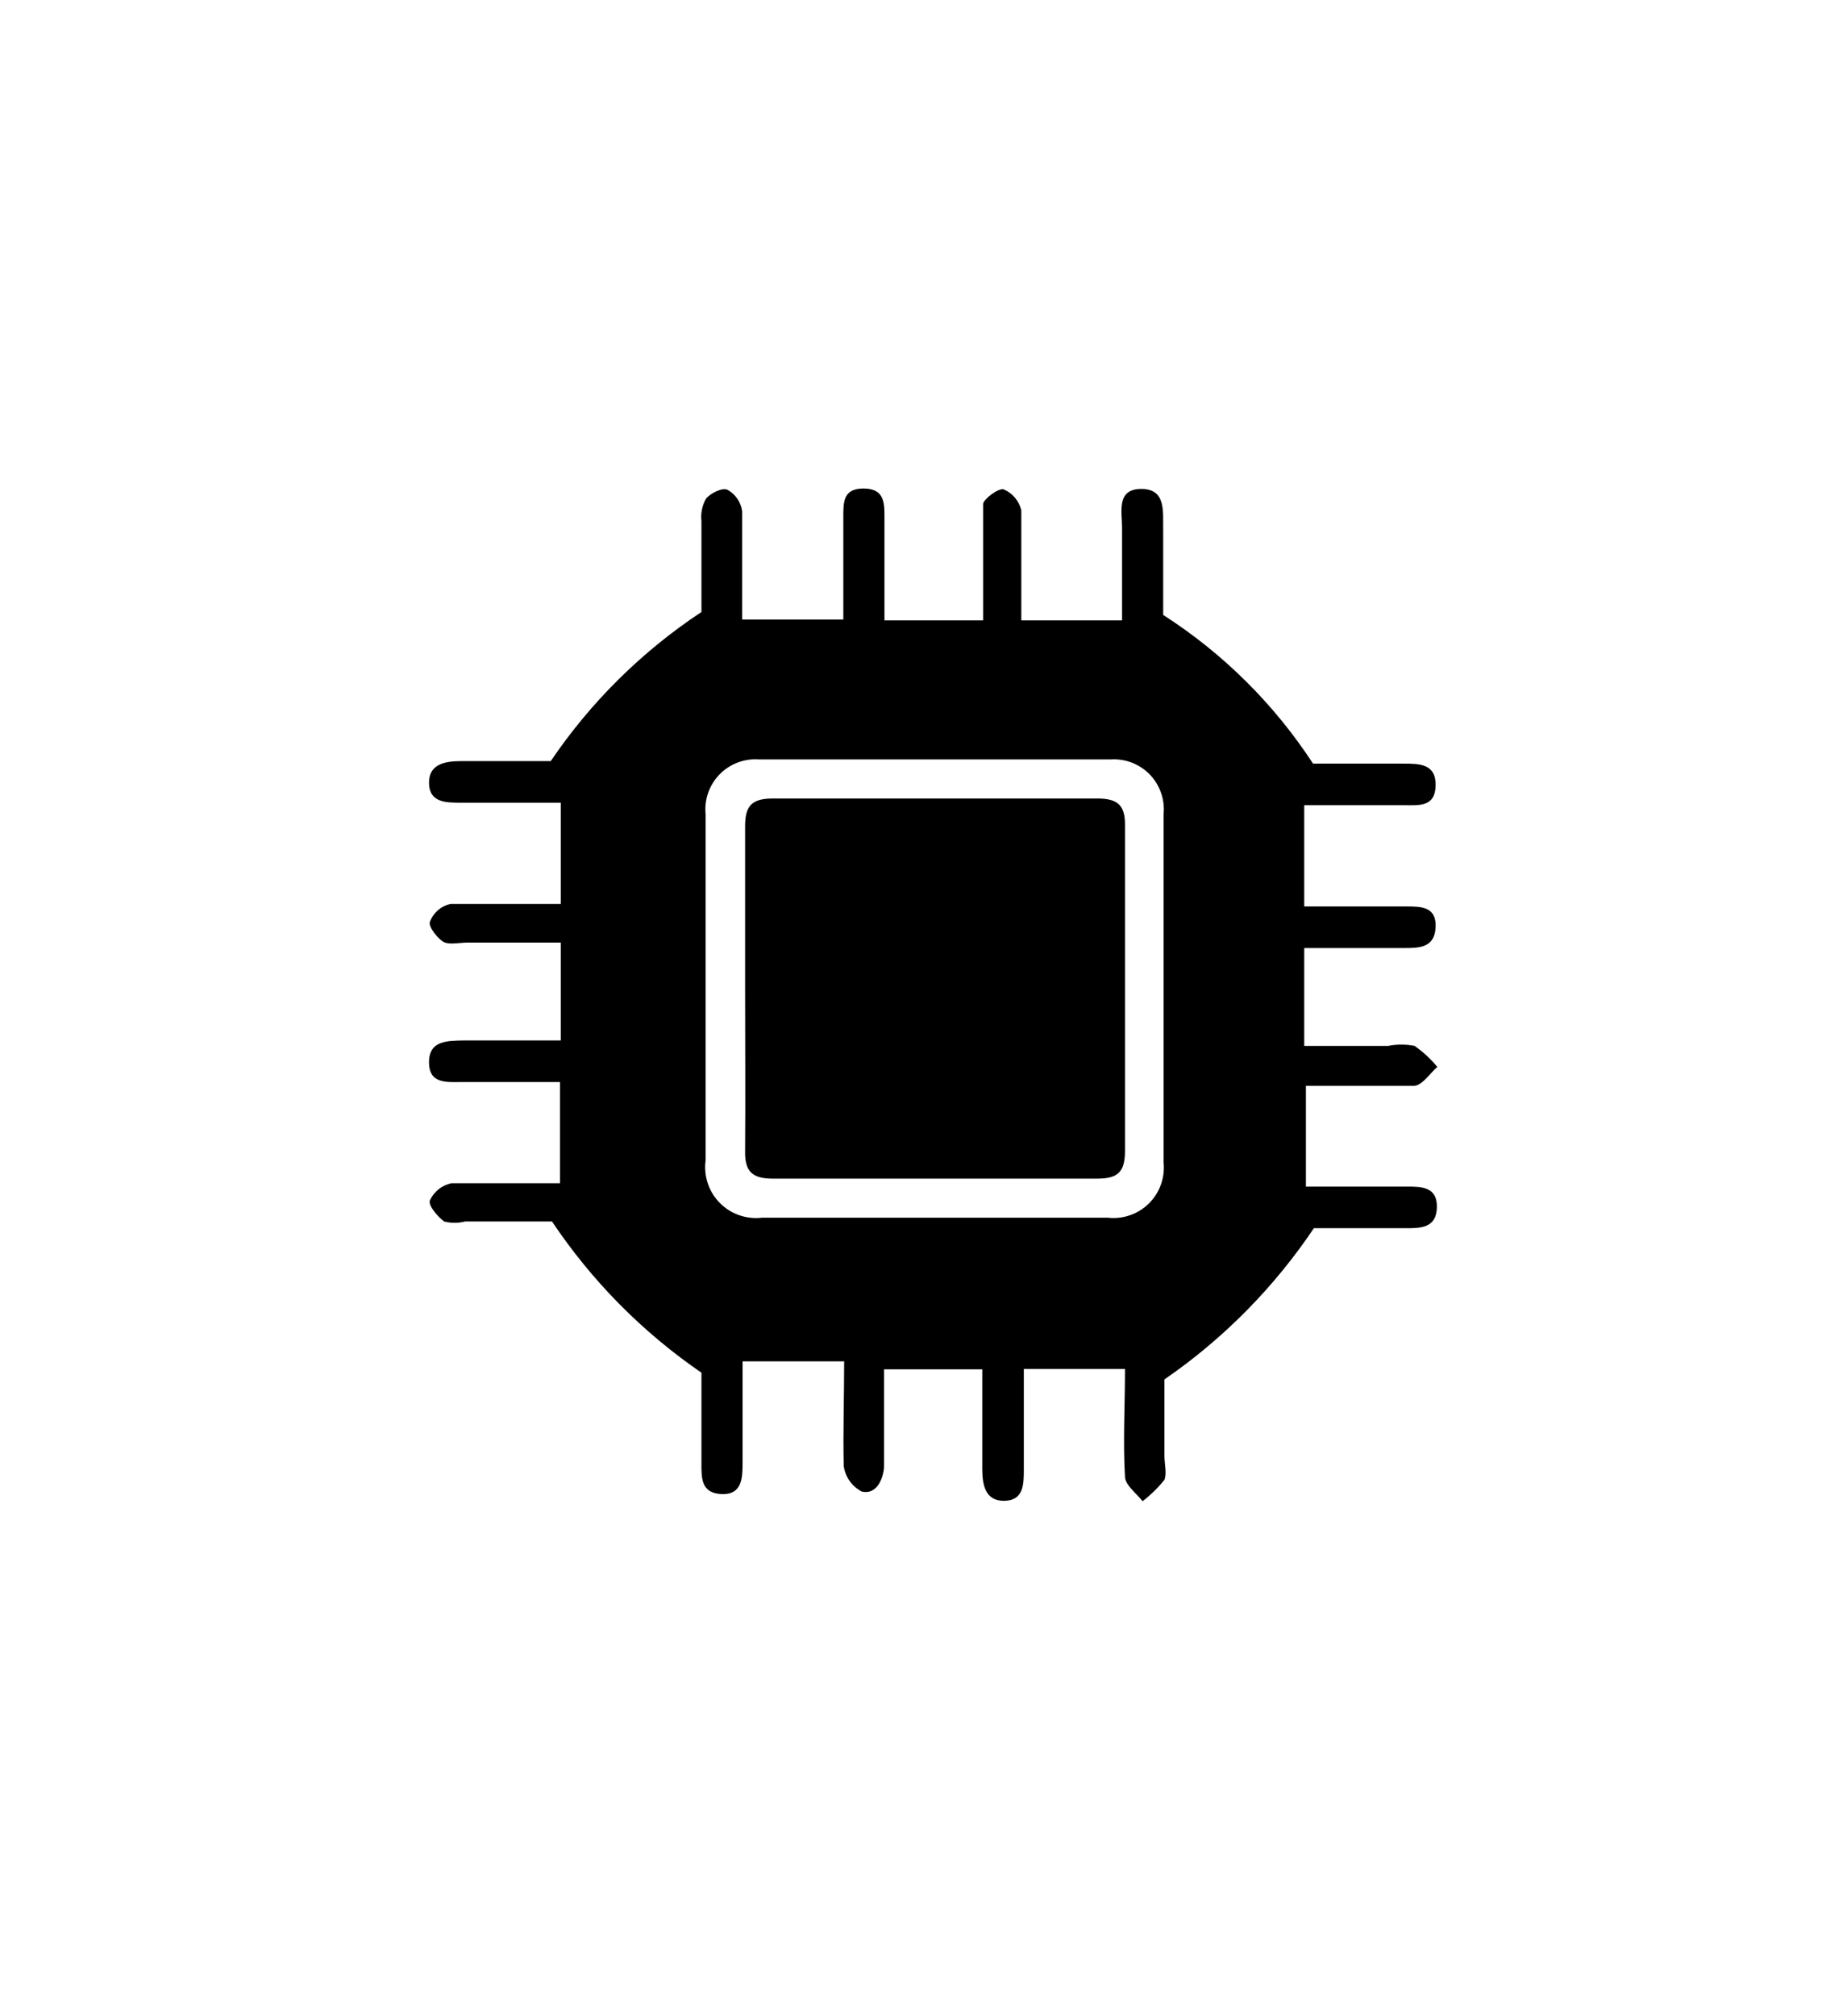
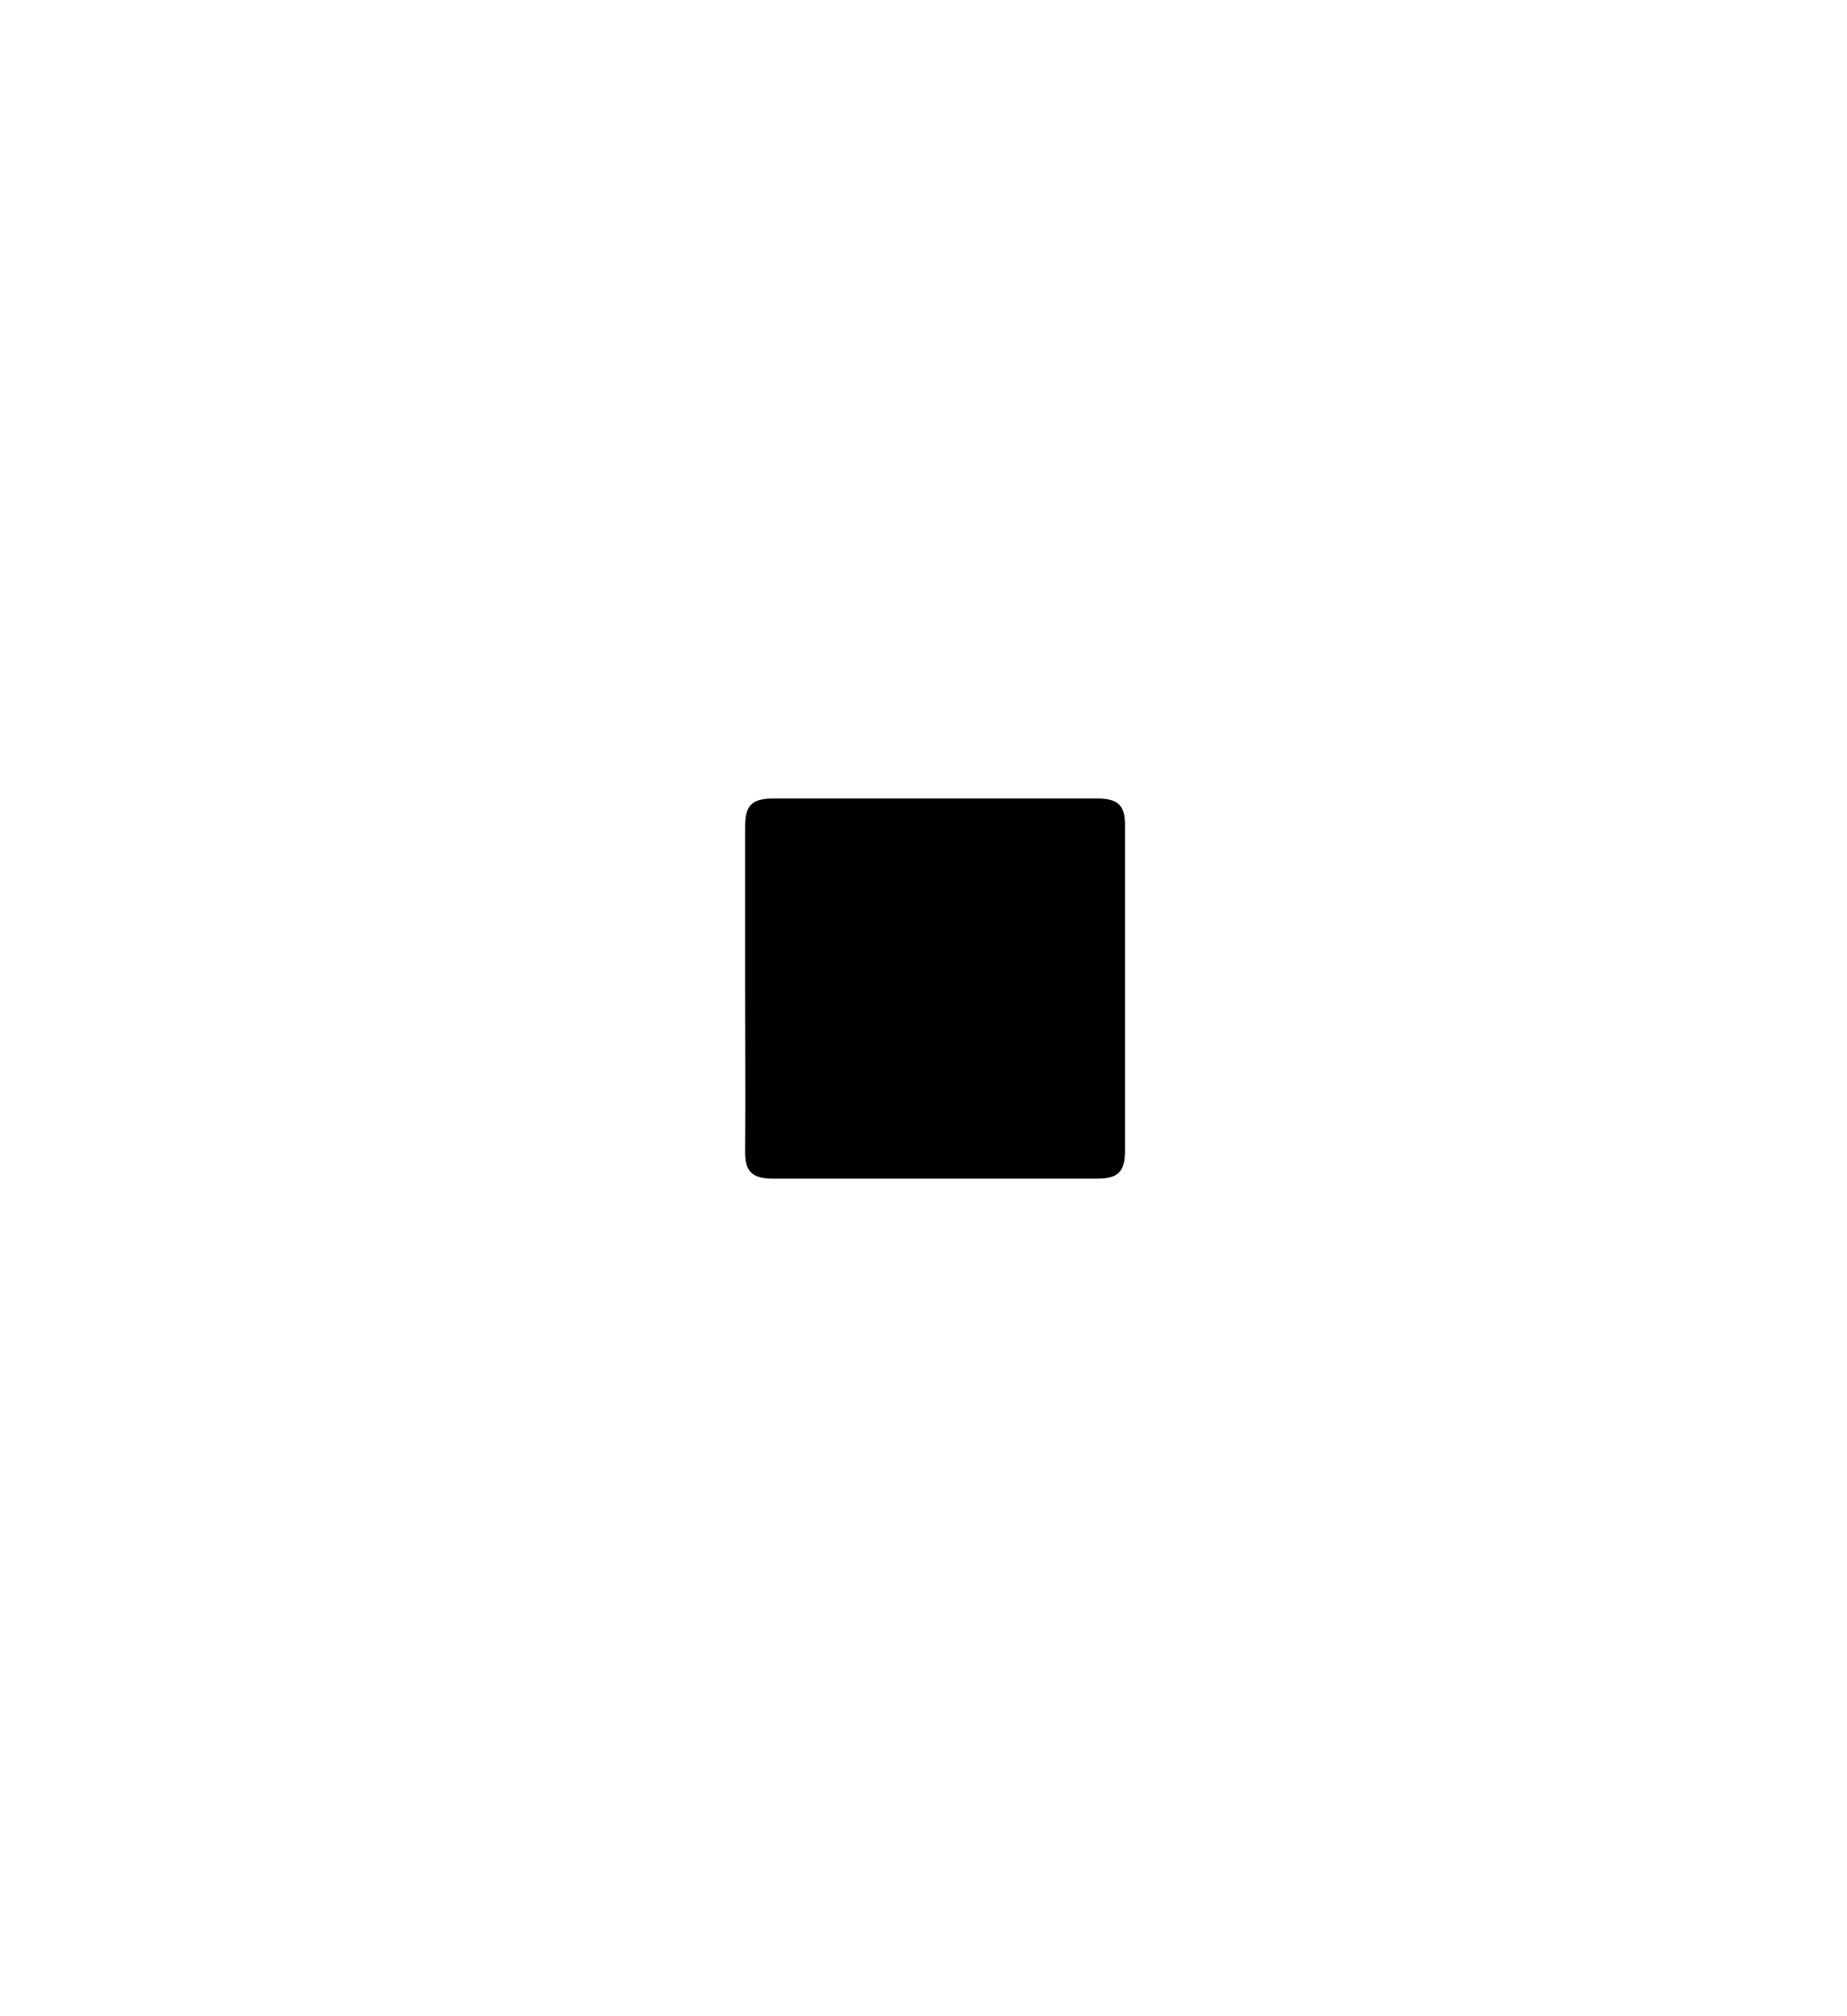
<svg xmlns="http://www.w3.org/2000/svg" width="44" height="48" viewBox="0 0 44 48" fill="none">
-   <path d="M20.11 32.41H17.69V34.8C17.69 35.17 17.69 35.59 17.19 35.57C16.69 35.55 16.71 35.17 16.71 34.82V32.68C15.305 31.717 14.097 30.495 13.15 29.08H11.08C10.916 29.122 10.744 29.122 10.58 29.08C10.42 28.96 10.2 28.7 10.24 28.58C10.287 28.477 10.358 28.386 10.446 28.315C10.535 28.244 10.639 28.194 10.75 28.17C11.59 28.17 12.44 28.17 13.34 28.17V25.76H11.02C10.66 25.76 10.22 25.82 10.22 25.29C10.22 24.76 10.67 24.78 11.06 24.77H13.36V22.44H11.15C10.96 22.44 10.74 22.49 10.6 22.44C10.46 22.39 10.2 22.07 10.24 21.95C10.279 21.843 10.344 21.748 10.43 21.672C10.516 21.597 10.619 21.545 10.73 21.52C11.59 21.52 12.46 21.52 13.36 21.52V19.11H10.97C10.63 19.11 10.23 19.11 10.22 18.65C10.21 18.19 10.6 18.12 10.98 18.12H13.12C14.073 16.713 15.293 15.507 16.71 14.57C16.71 13.97 16.71 13.19 16.71 12.41C16.688 12.223 16.726 12.034 16.82 11.87C16.93 11.74 17.21 11.6 17.33 11.66C17.424 11.712 17.505 11.785 17.565 11.874C17.626 11.962 17.665 12.064 17.68 12.17C17.68 13.01 17.68 13.86 17.68 14.75H20.09V12.29C20.09 11.95 20.09 11.63 20.57 11.63C21.05 11.63 21.07 11.94 21.07 12.29C21.07 13.1 21.07 13.92 21.07 14.77H23.42C23.42 14 23.42 13.25 23.42 12.49C23.42 12.32 23.42 12.11 23.42 12C23.42 11.89 23.79 11.61 23.91 11.65C24.014 11.694 24.107 11.763 24.18 11.85C24.253 11.937 24.304 12.04 24.33 12.15C24.33 13.01 24.33 13.87 24.33 14.77H26.73C26.73 14.02 26.73 13.29 26.73 12.56C26.73 12.18 26.59 11.64 27.19 11.64C27.79 11.64 27.7 12.19 27.71 12.64C27.71 13.33 27.71 14.03 27.71 14.64C29.137 15.555 30.353 16.761 31.28 18.18H33.43C33.81 18.18 34.21 18.18 34.2 18.7C34.19 19.22 33.8 19.17 33.45 19.17H31.07V21.58H33.49C33.85 21.58 34.22 21.58 34.2 22.07C34.18 22.56 33.82 22.57 33.46 22.57H31.07V24.9H33.07C33.278 24.859 33.492 24.859 33.7 24.9C33.901 25.042 34.083 25.21 34.24 25.4C34.06 25.56 33.88 25.84 33.69 25.85C32.84 25.85 32 25.85 31.11 25.85V28.25H33.51C33.86 28.25 34.24 28.25 34.23 28.74C34.22 29.23 33.86 29.24 33.5 29.24H31.3C30.35 30.653 29.143 31.875 27.74 32.84V34.66C27.74 34.85 27.8 35.08 27.74 35.23C27.587 35.42 27.412 35.591 27.22 35.74C27.07 35.55 26.81 35.36 26.8 35.16C26.75 34.32 26.8 33.47 26.8 32.59H24.39C24.39 33.39 24.39 34.18 24.39 34.98C24.39 35.33 24.39 35.72 23.93 35.73C23.47 35.74 23.4 35.35 23.4 34.97V32.6H21.06V34.27C21.06 34.48 21.06 34.69 21.06 34.9C21.06 35.11 20.93 35.6 20.53 35.51C20.415 35.45 20.315 35.364 20.24 35.257C20.166 35.151 20.117 35.029 20.1 34.9C20.08 34.12 20.11 33.27 20.11 32.41ZM16.81 23.5V27.62C16.784 27.803 16.801 27.99 16.859 28.166C16.916 28.342 17.014 28.502 17.143 28.634C17.273 28.767 17.431 28.868 17.605 28.929C17.78 28.991 17.966 29.012 18.15 28.99H26.39C26.568 29.01 26.748 28.991 26.917 28.932C27.086 28.874 27.24 28.778 27.368 28.653C27.495 28.527 27.593 28.375 27.654 28.206C27.715 28.038 27.738 27.858 27.72 27.68V19.38C27.736 19.208 27.715 19.034 27.657 18.871C27.6 18.708 27.507 18.559 27.387 18.435C27.266 18.312 27.119 18.216 26.957 18.154C26.796 18.093 26.622 18.068 26.45 18.08H18.08C17.906 18.067 17.732 18.093 17.57 18.155C17.407 18.217 17.26 18.314 17.139 18.439C17.018 18.564 16.926 18.713 16.869 18.878C16.812 19.042 16.792 19.217 16.81 19.39V23.5Z" fill="black" />
  <path d="M17.75 23.47C17.75 22.2 17.75 20.94 17.75 19.67C17.75 19.17 17.92 19.01 18.42 19.01C20.99 19.01 23.57 19.01 26.14 19.01C26.64 19.01 26.81 19.18 26.8 19.67C26.8 22.25 26.8 24.82 26.8 27.4C26.8 27.9 26.63 28.06 26.14 28.06C23.56 28.06 20.99 28.06 18.41 28.06C17.92 28.06 17.74 27.89 17.75 27.4C17.76 26.09 17.75 24.78 17.75 23.47Z" fill="black" />
</svg>